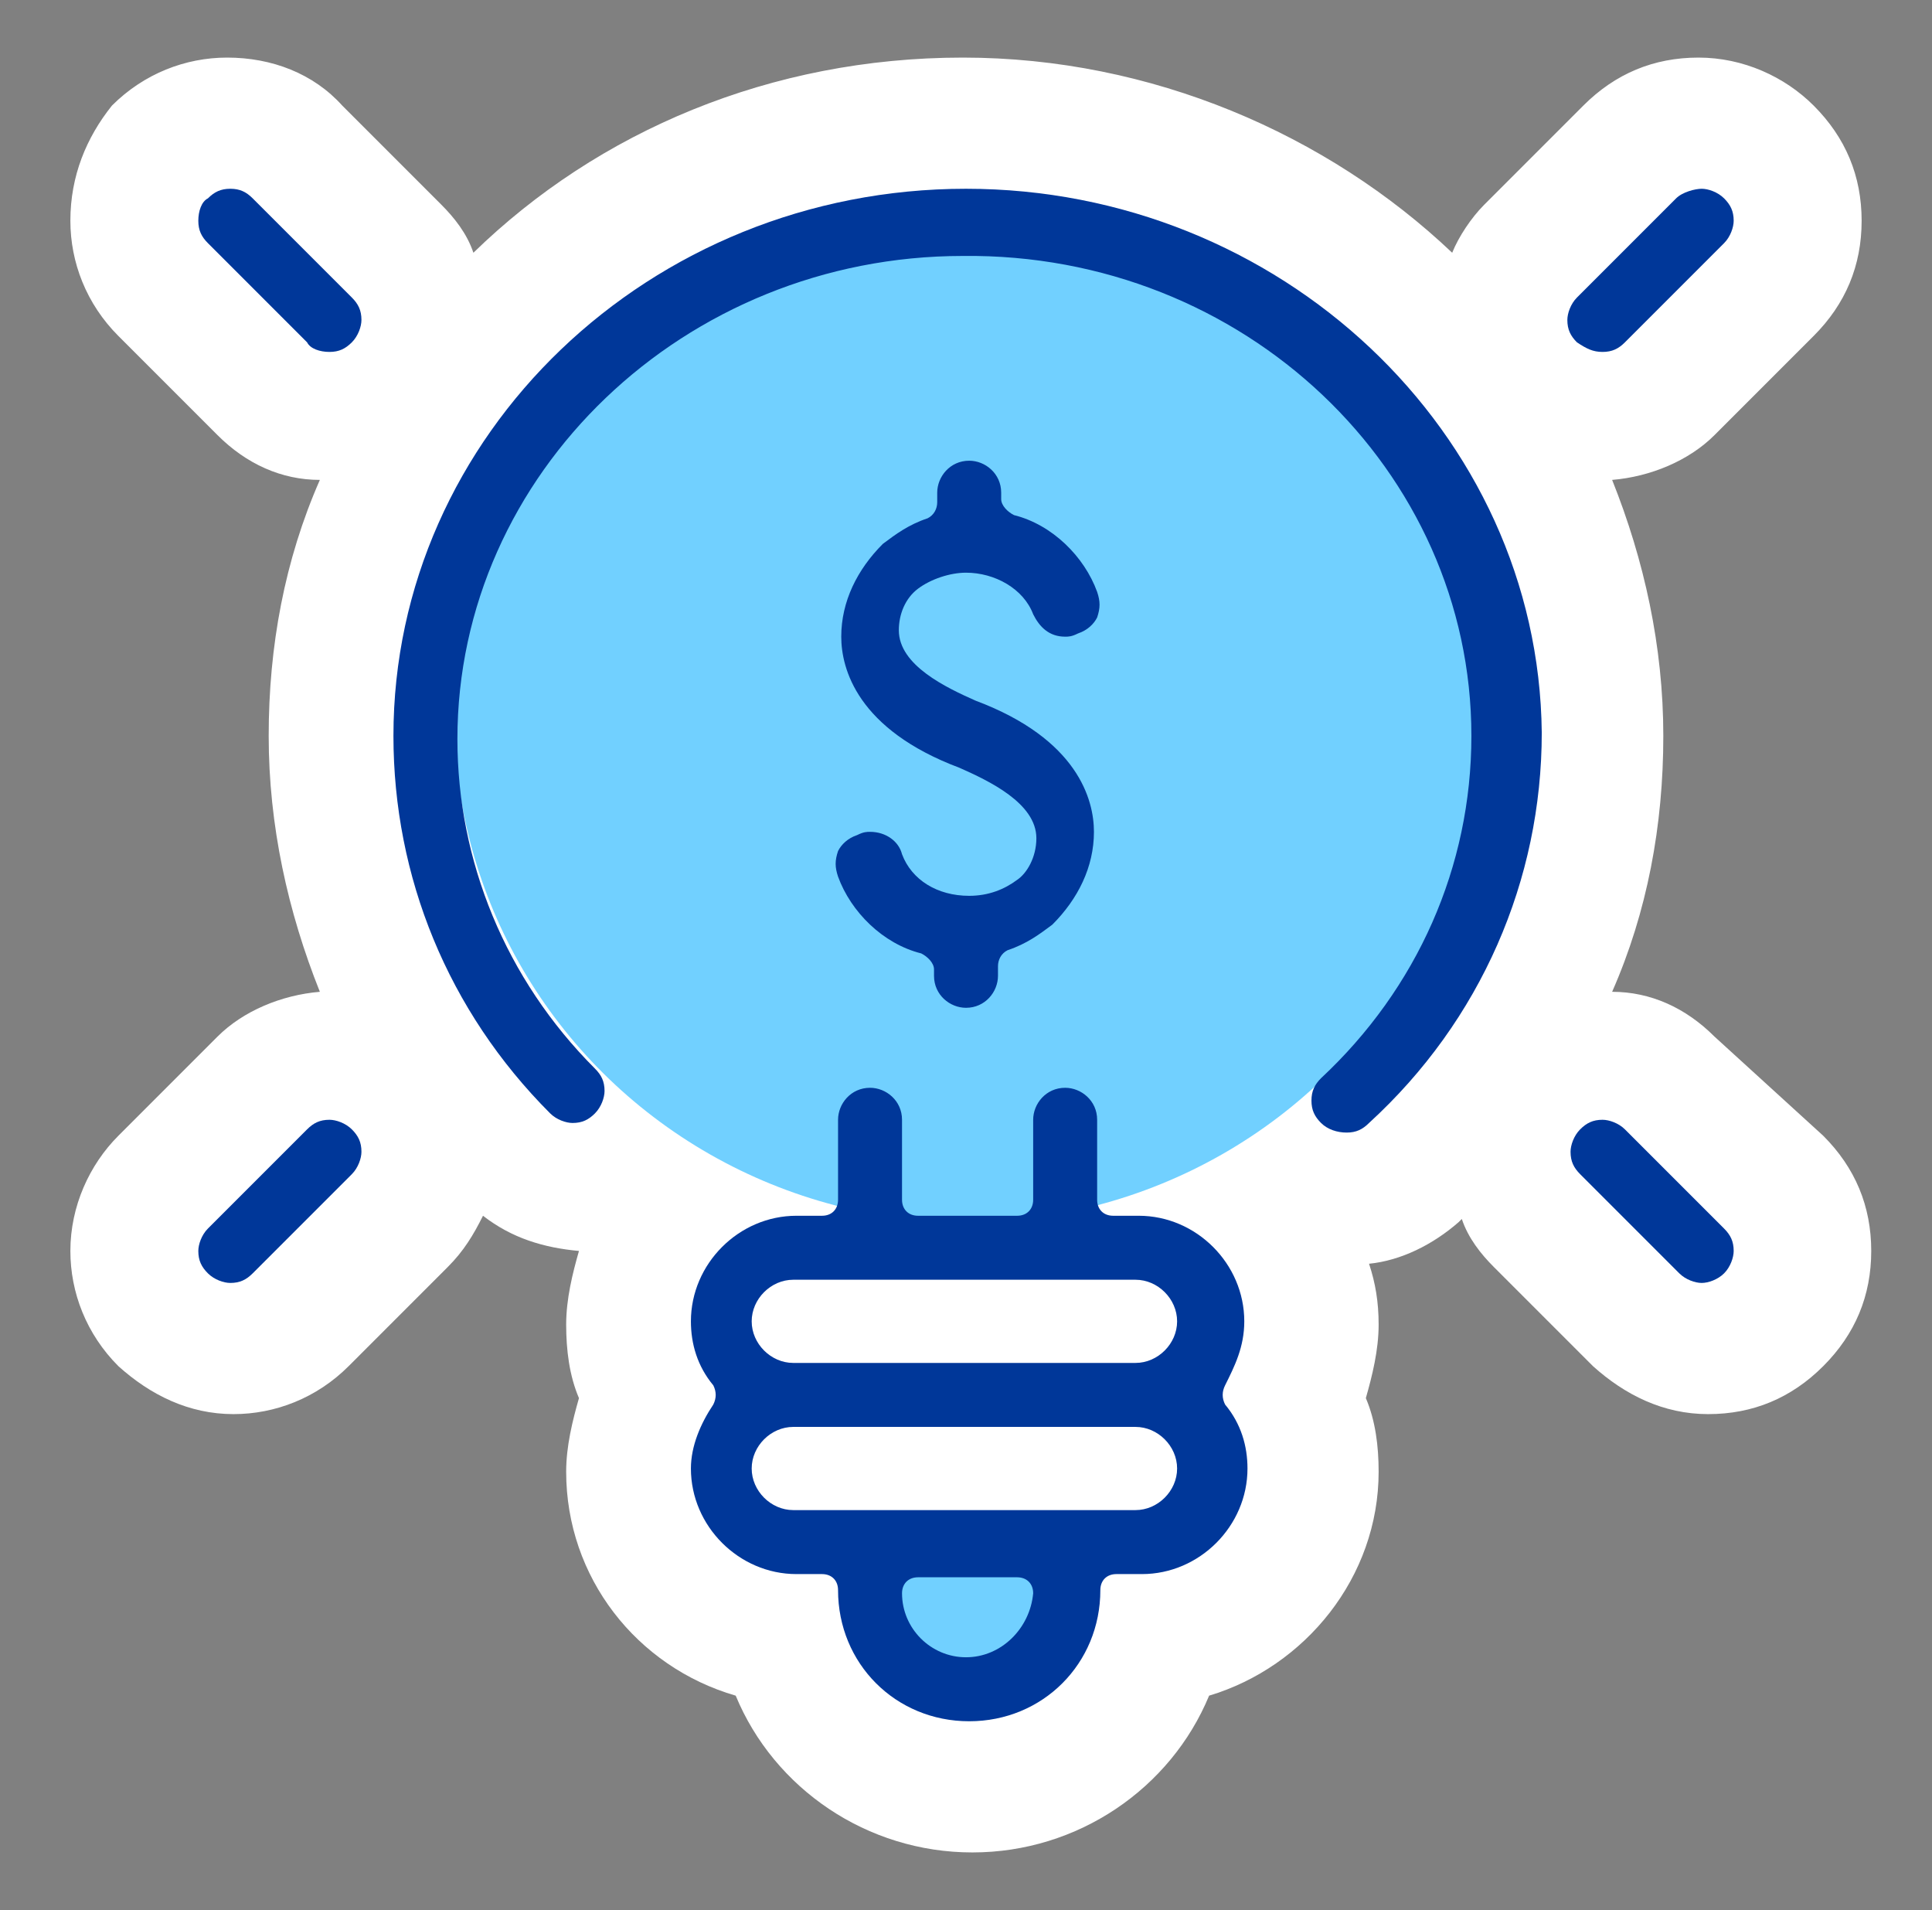
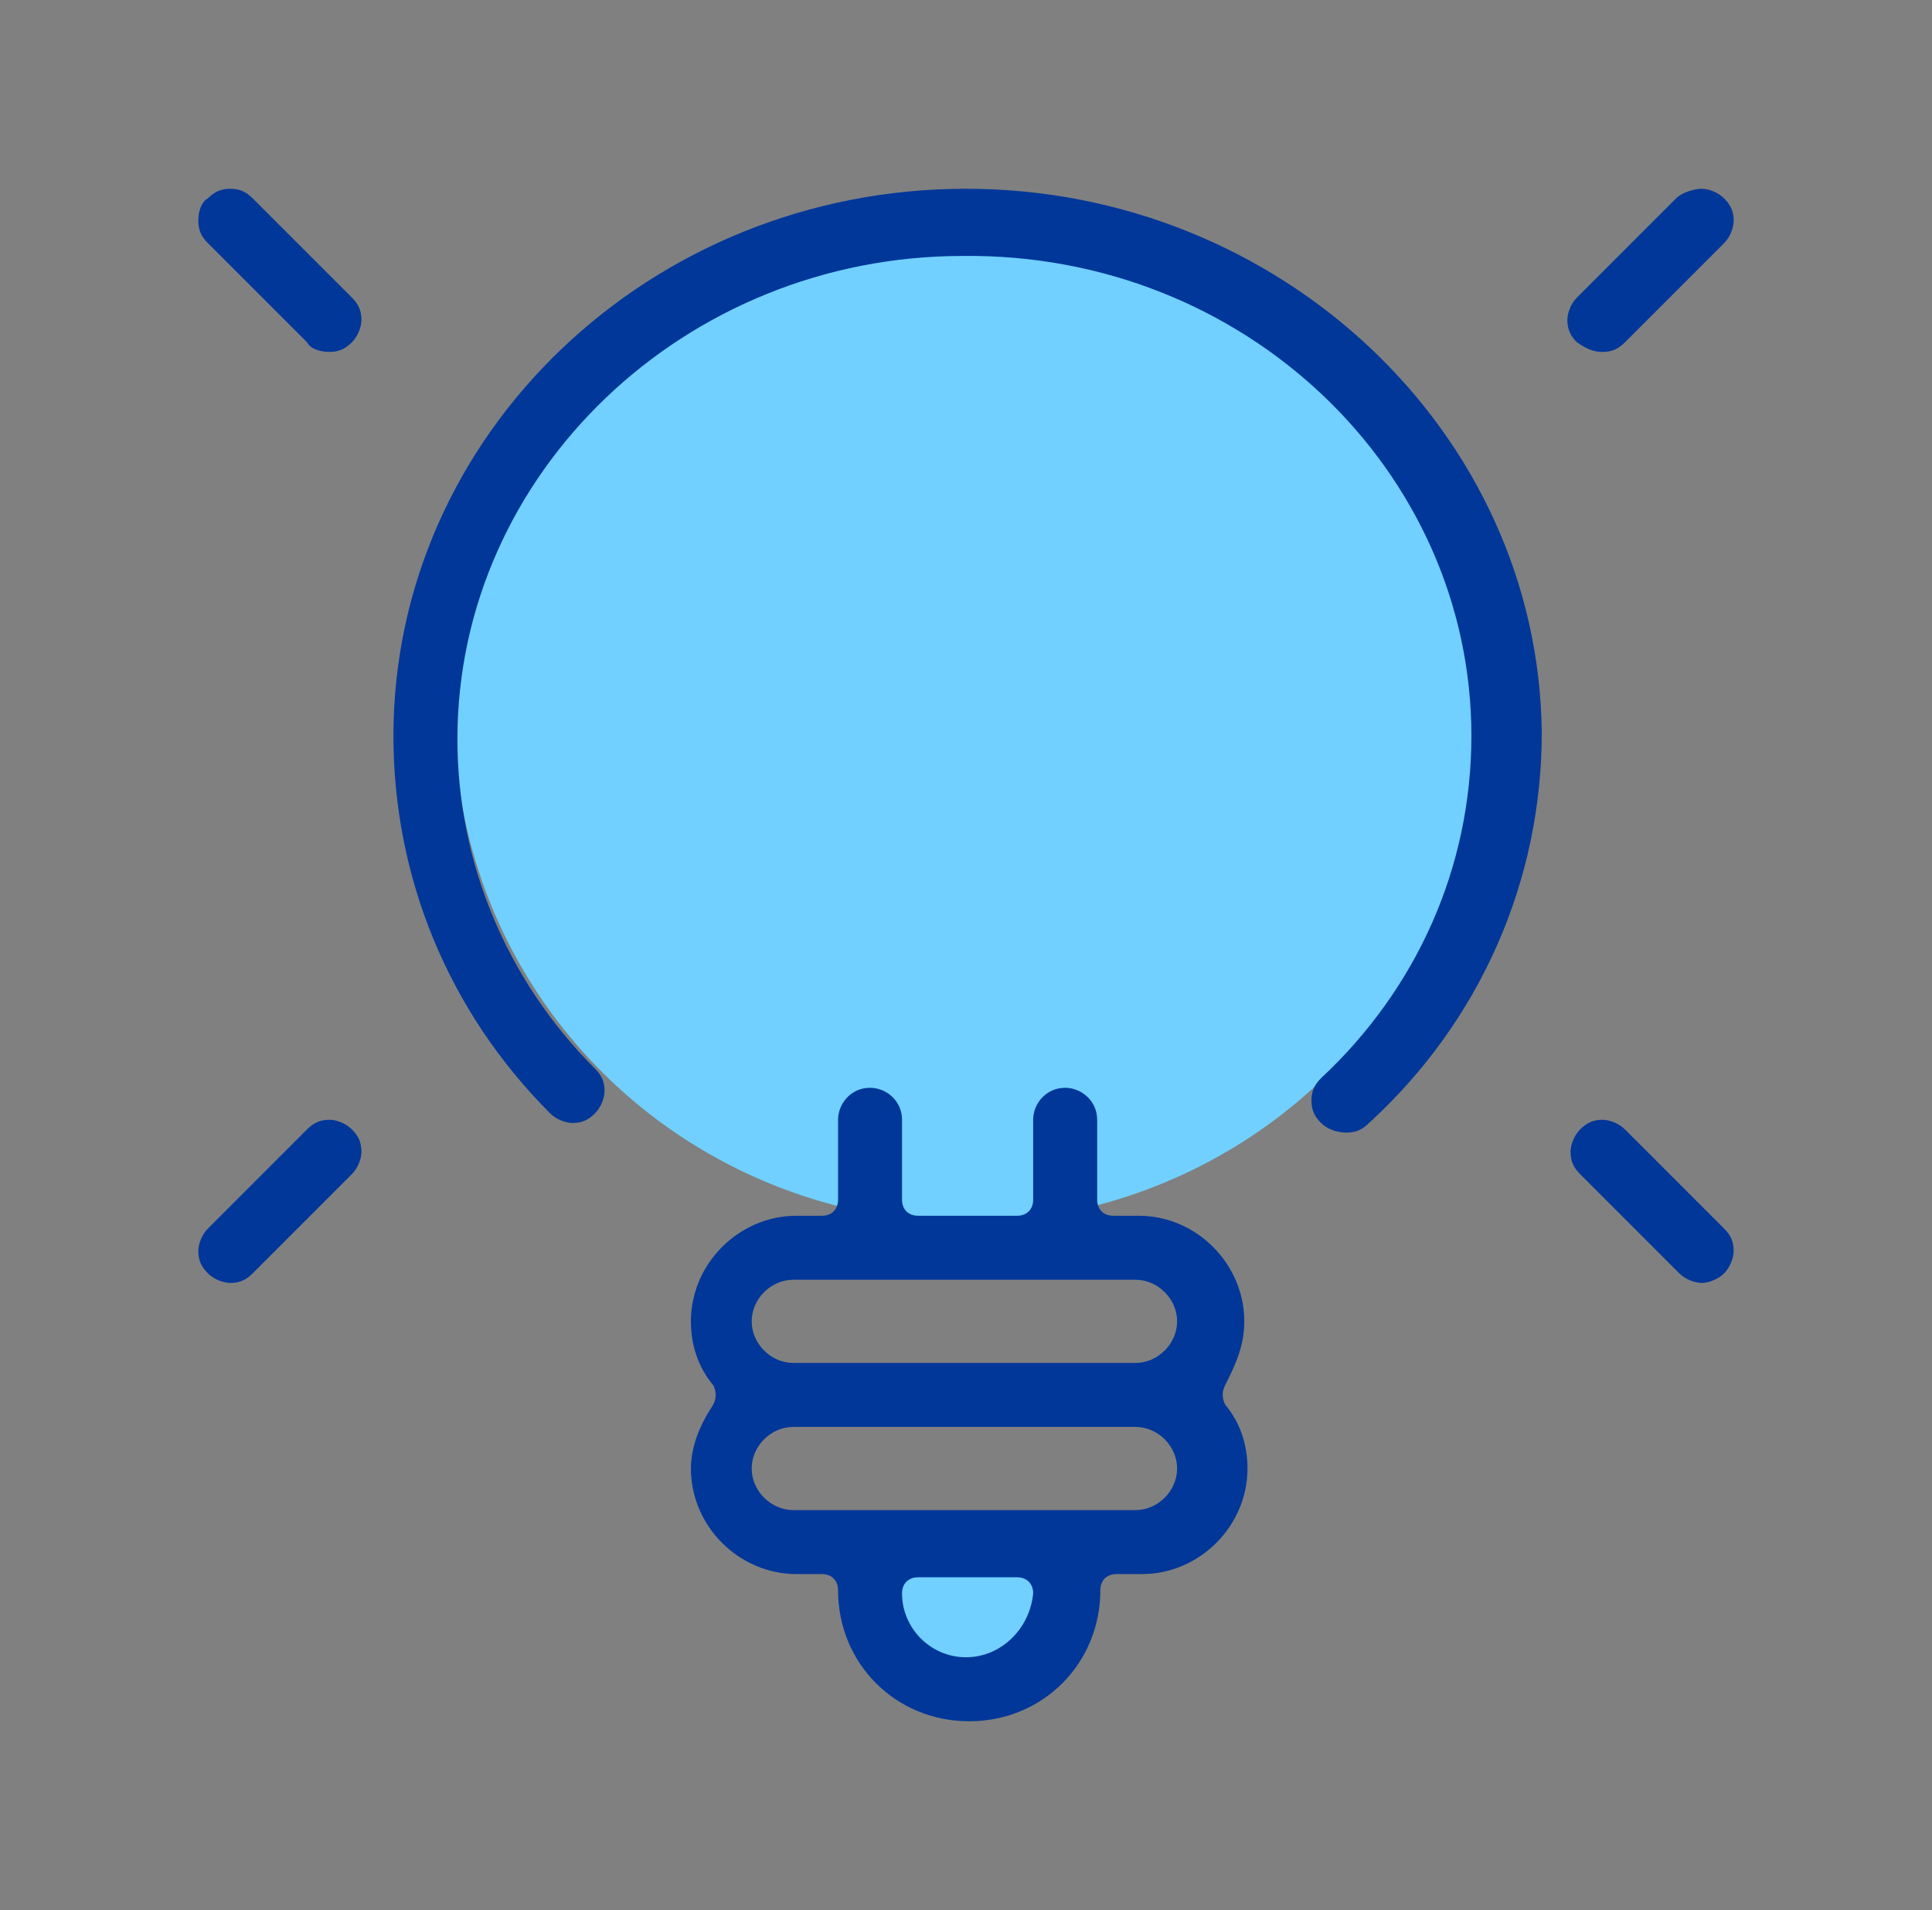
<svg xmlns="http://www.w3.org/2000/svg" version="1.1" id="Layer_1" x="0px" y="0px" viewBox="0 0 60.4 59.7" style="enable-background:new 0 0 60.4 59.7;" xml:space="preserve">
  <rect x="0" y="0" width="60.4" height="59.7" fill="#808080" stroke="none" />
  <style type="text/css">
	.st0{fill:#FFFFFF;}
	.st1{fill:#71D0FF;}
	.st2{fill:#003799;}
</style>
  <g>
-     <path class="st0" d="M53.6,32.4c-0.9-0.9-2-1.4-3.2-1.4c1.1-2.5,1.6-5.2,1.6-8c0-2.8-0.6-5.5-1.6-8c1.2-0.1,2.4-0.6,3.2-1.4   l3.1-3.1c1-1,1.5-2.2,1.5-3.6s-0.5-2.6-1.5-3.6c-0.9-0.9-2.2-1.5-3.6-1.5s-2.6,0.5-3.6,1.5l-3.1,3.1c-0.4,0.4-0.8,1-1,1.5   c-3.9-3.7-9.4-6.1-15.3-6.1c-6,0-11.4,2.3-15.3,6.1c-0.2-0.6-0.6-1.1-1-1.5l-3.1-3.1c-0.9-1-2.2-1.5-3.6-1.5   c-1.3,0-2.6,0.5-3.6,1.5C2.7,4.3,2.2,5.5,2.2,6.9c0,1.3,0.5,2.6,1.5,3.6l3.1,3.1c0.9,0.9,2,1.4,3.2,1.4c-1.1,2.5-1.6,5.2-1.6,8   c0,2.8,0.6,5.5,1.6,8c-1.2,0.1-2.4,0.6-3.2,1.4l-3.1,3.1c-0.9,0.9-1.5,2.2-1.5,3.6c0,1.3,0.5,2.6,1.5,3.6c1,0.9,2.2,1.5,3.6,1.5   c1.3,0,2.6-0.5,3.6-1.5l3.1-3.1c0.5-0.5,0.8-1,1.1-1.6c0.9,0.7,1.9,1,3,1.1c-0.2,0.7-0.4,1.5-0.4,2.3c0,0.8,0.1,1.6,0.4,2.3   c-0.2,0.7-0.4,1.5-0.4,2.3c0,3.3,2.2,6.1,5.3,7c1.2,2.9,4.1,4.9,7.4,4.9s6.2-2,7.4-4.9c3-0.9,5.3-3.7,5.3-7c0-0.8-0.1-1.6-0.4-2.3   c0.2-0.7,0.4-1.5,0.4-2.3c0-0.7-0.1-1.3-0.3-1.9c1-0.1,2-0.6,2.8-1.3c0,0,0.1-0.1,0.1-0.1c0.2,0.6,0.6,1.1,1,1.5l3.1,3.1   c1,0.9,2.2,1.5,3.6,1.5s2.6-0.5,3.6-1.5c1-1,1.5-2.2,1.5-3.6s-0.5-2.6-1.5-3.6L53.6,32.4z" />
    <g>
      <g>
        <g>
          <g>
            <ellipse class="st1" cx="30.2" cy="22.4" rx="16" ry="15.8" />
          </g>
        </g>
        <g>
          <g>
-             <rect x="23" y="39.4" class="st0" width="14.3" height="8.6" />
-           </g>
+             </g>
        </g>
        <g>
          <g>
            <rect x="27.5" y="48.7" class="st1" width="5" height="3.4" />
          </g>
        </g>
      </g>
      <g>
        <g>
          <path class="st2" d="M30.2,5.9c-9.9,0-17.9,7.7-17.9,17.1c0,4.4,1.7,8.6,4.9,11.8c0.2,0.2,0.5,0.3,0.7,0.3      c0.3,0,0.5-0.1,0.7-0.3c0.2-0.2,0.3-0.5,0.3-0.7c0-0.3-0.1-0.5-0.3-0.7c-2.8-2.8-4.3-6.5-4.3-10.3c0-8.3,7.1-15.1,15.8-15.1      C38.9,7.9,46,14.7,46,23c0,4.1-1.7,7.9-4.7,10.7c-0.2,0.2-0.3,0.4-0.3,0.7c0,0.3,0.1,0.5,0.3,0.7c0.2,0.2,0.5,0.3,0.8,0.3      c0.3,0,0.5-0.1,0.7-0.3c3.5-3.2,5.4-7.6,5.4-12.2C48.1,13.5,40,5.9,30.2,5.9z" />
          <path class="st2" d="M38.9,41.3c0-1.8-1.5-3.3-3.3-3.3h-0.8c-0.3,0-0.5-0.2-0.5-0.5v-2.5c0-0.6-0.5-1-1-1c-0.6,0-1,0.5-1,1v2.5      c0,0.3-0.2,0.5-0.5,0.5h-3.1c-0.3,0-0.5-0.2-0.5-0.5v-2.5c0-0.6-0.5-1-1-1c-0.6,0-1,0.5-1,1v2.5c0,0.3-0.2,0.5-0.5,0.5h-0.8      c-1.8,0-3.3,1.5-3.3,3.3c0,0.7,0.2,1.4,0.7,2c0.1,0.2,0.1,0.4,0,0.6c-0.4,0.6-0.7,1.3-0.7,2c0,1.8,1.5,3.3,3.3,3.3h0.8      c0.3,0,0.5,0.2,0.5,0.5c0,2.3,1.8,4.1,4.1,4.1c2.3,0,4.1-1.8,4.1-4.1c0-0.3,0.2-0.5,0.5-0.5h0.8c1.8,0,3.3-1.5,3.3-3.3      c0-0.7-0.2-1.4-0.7-2c-0.1-0.2-0.1-0.4,0-0.6C38.6,42.7,38.9,42.1,38.9,41.3z M30.2,51.8c-1.1,0-2-0.9-2-2      c0-0.3,0.2-0.5,0.5-0.5h3.1c0.3,0,0.5,0.2,0.5,0.5C32.2,50.9,31.3,51.8,30.2,51.8z M35.5,47.2H24.8c-0.7,0-1.3-0.6-1.3-1.3      c0-0.7,0.6-1.3,1.3-1.3h10.7c0.7,0,1.3,0.6,1.3,1.3C36.8,46.6,36.2,47.2,35.5,47.2z M35.5,42.6H24.8c-0.7,0-1.3-0.6-1.3-1.3      c0-0.7,0.6-1.3,1.3-1.3h10.7c0.7,0,1.3,0.6,1.3,1.3C36.8,42,36.2,42.6,35.5,42.6z" />
          <path class="st2" d="M50.1,11c0.3,0,0.5-0.1,0.7-0.3l3.1-3.1c0.2-0.2,0.3-0.5,0.3-0.7c0-0.3-0.1-0.5-0.3-0.7      c-0.2-0.2-0.5-0.3-0.7-0.3S52.6,6,52.4,6.2l-3.1,3.1c-0.2,0.2-0.3,0.5-0.3,0.7c0,0.3,0.1,0.5,0.3,0.7C49.6,10.9,49.8,11,50.1,11      z" />
          <path class="st2" d="M7.9,6.2C7.7,6,7.5,5.9,7.2,5.9C6.9,5.9,6.7,6,6.5,6.2C6.3,6.3,6.2,6.6,6.2,6.9c0,0.3,0.1,0.5,0.3,0.7      l3.1,3.1C9.7,10.9,10,11,10.3,11c0.3,0,0.5-0.1,0.7-0.3c0.2-0.2,0.3-0.5,0.3-0.7c0-0.3-0.1-0.5-0.3-0.7L7.9,6.2z" />
          <path class="st2" d="M10.3,35c-0.3,0-0.5,0.1-0.7,0.3l-3.1,3.1c-0.2,0.2-0.3,0.5-0.3,0.7c0,0.3,0.1,0.5,0.3,0.7s0.5,0.3,0.7,0.3      c0.3,0,0.5-0.1,0.7-0.3l3.1-3.1c0.2-0.2,0.3-0.5,0.3-0.7c0-0.3-0.1-0.5-0.3-0.7C10.8,35.1,10.5,35,10.3,35z" />
          <path class="st2" d="M50.8,35.3c-0.2-0.2-0.5-0.3-0.7-0.3c-0.3,0-0.5,0.1-0.7,0.3c-0.2,0.2-0.3,0.5-0.3,0.7      c0,0.3,0.1,0.5,0.3,0.7l3.1,3.1c0.2,0.2,0.5,0.3,0.7,0.3s0.5-0.1,0.7-0.3c0.2-0.2,0.3-0.5,0.3-0.7c0-0.3-0.1-0.5-0.3-0.7      L50.8,35.3z" />
        </g>
      </g>
-       <path class="st2" d="M30.2,17.9c0.9,0,1.8,0.5,2.1,1.3c0.2,0.4,0.5,0.7,1,0.7c0.1,0,0.2,0,0.4-0.1c0.3-0.1,0.5-0.3,0.6-0.5    c0.1-0.3,0.1-0.5,0-0.8c-0.4-1.1-1.4-2.1-2.6-2.4c-0.2-0.1-0.4-0.3-0.4-0.5v-0.2c0-0.6-0.5-1-1-1c-0.6,0-1,0.5-1,1v0.3    c0,0.2-0.1,0.4-0.3,0.5c-0.6,0.2-1,0.5-1.4,0.8c-0.8,0.8-1.3,1.8-1.3,2.9c0,1,0.5,2.9,3.7,4.1c0.9,0.4,2.4,1.1,2.4,2.2    c0,0.6-0.3,1.1-0.6,1.3c-0.4,0.3-0.9,0.5-1.5,0.5c-1,0-1.8-0.5-2.1-1.3c-0.1-0.4-0.5-0.7-1-0.7c-0.1,0-0.2,0-0.4,0.1    c-0.3,0.1-0.5,0.3-0.6,0.5c-0.1,0.3-0.1,0.5,0,0.8c0.4,1.1,1.4,2.1,2.6,2.4c0.2,0.1,0.4,0.3,0.4,0.5v0.2c0,0.6,0.5,1,1,1    c0.6,0,1-0.5,1-1v-0.3c0-0.2,0.1-0.4,0.3-0.5c0.6-0.2,1-0.5,1.4-0.8c0.8-0.8,1.3-1.8,1.3-2.9c0-1-0.5-2.9-3.7-4.1    c-0.9-0.4-2.4-1.1-2.4-2.2c0-0.5,0.2-1,0.6-1.3C29.1,18.1,29.7,17.9,30.2,17.9z" />
    </g>
  </g>
</svg>